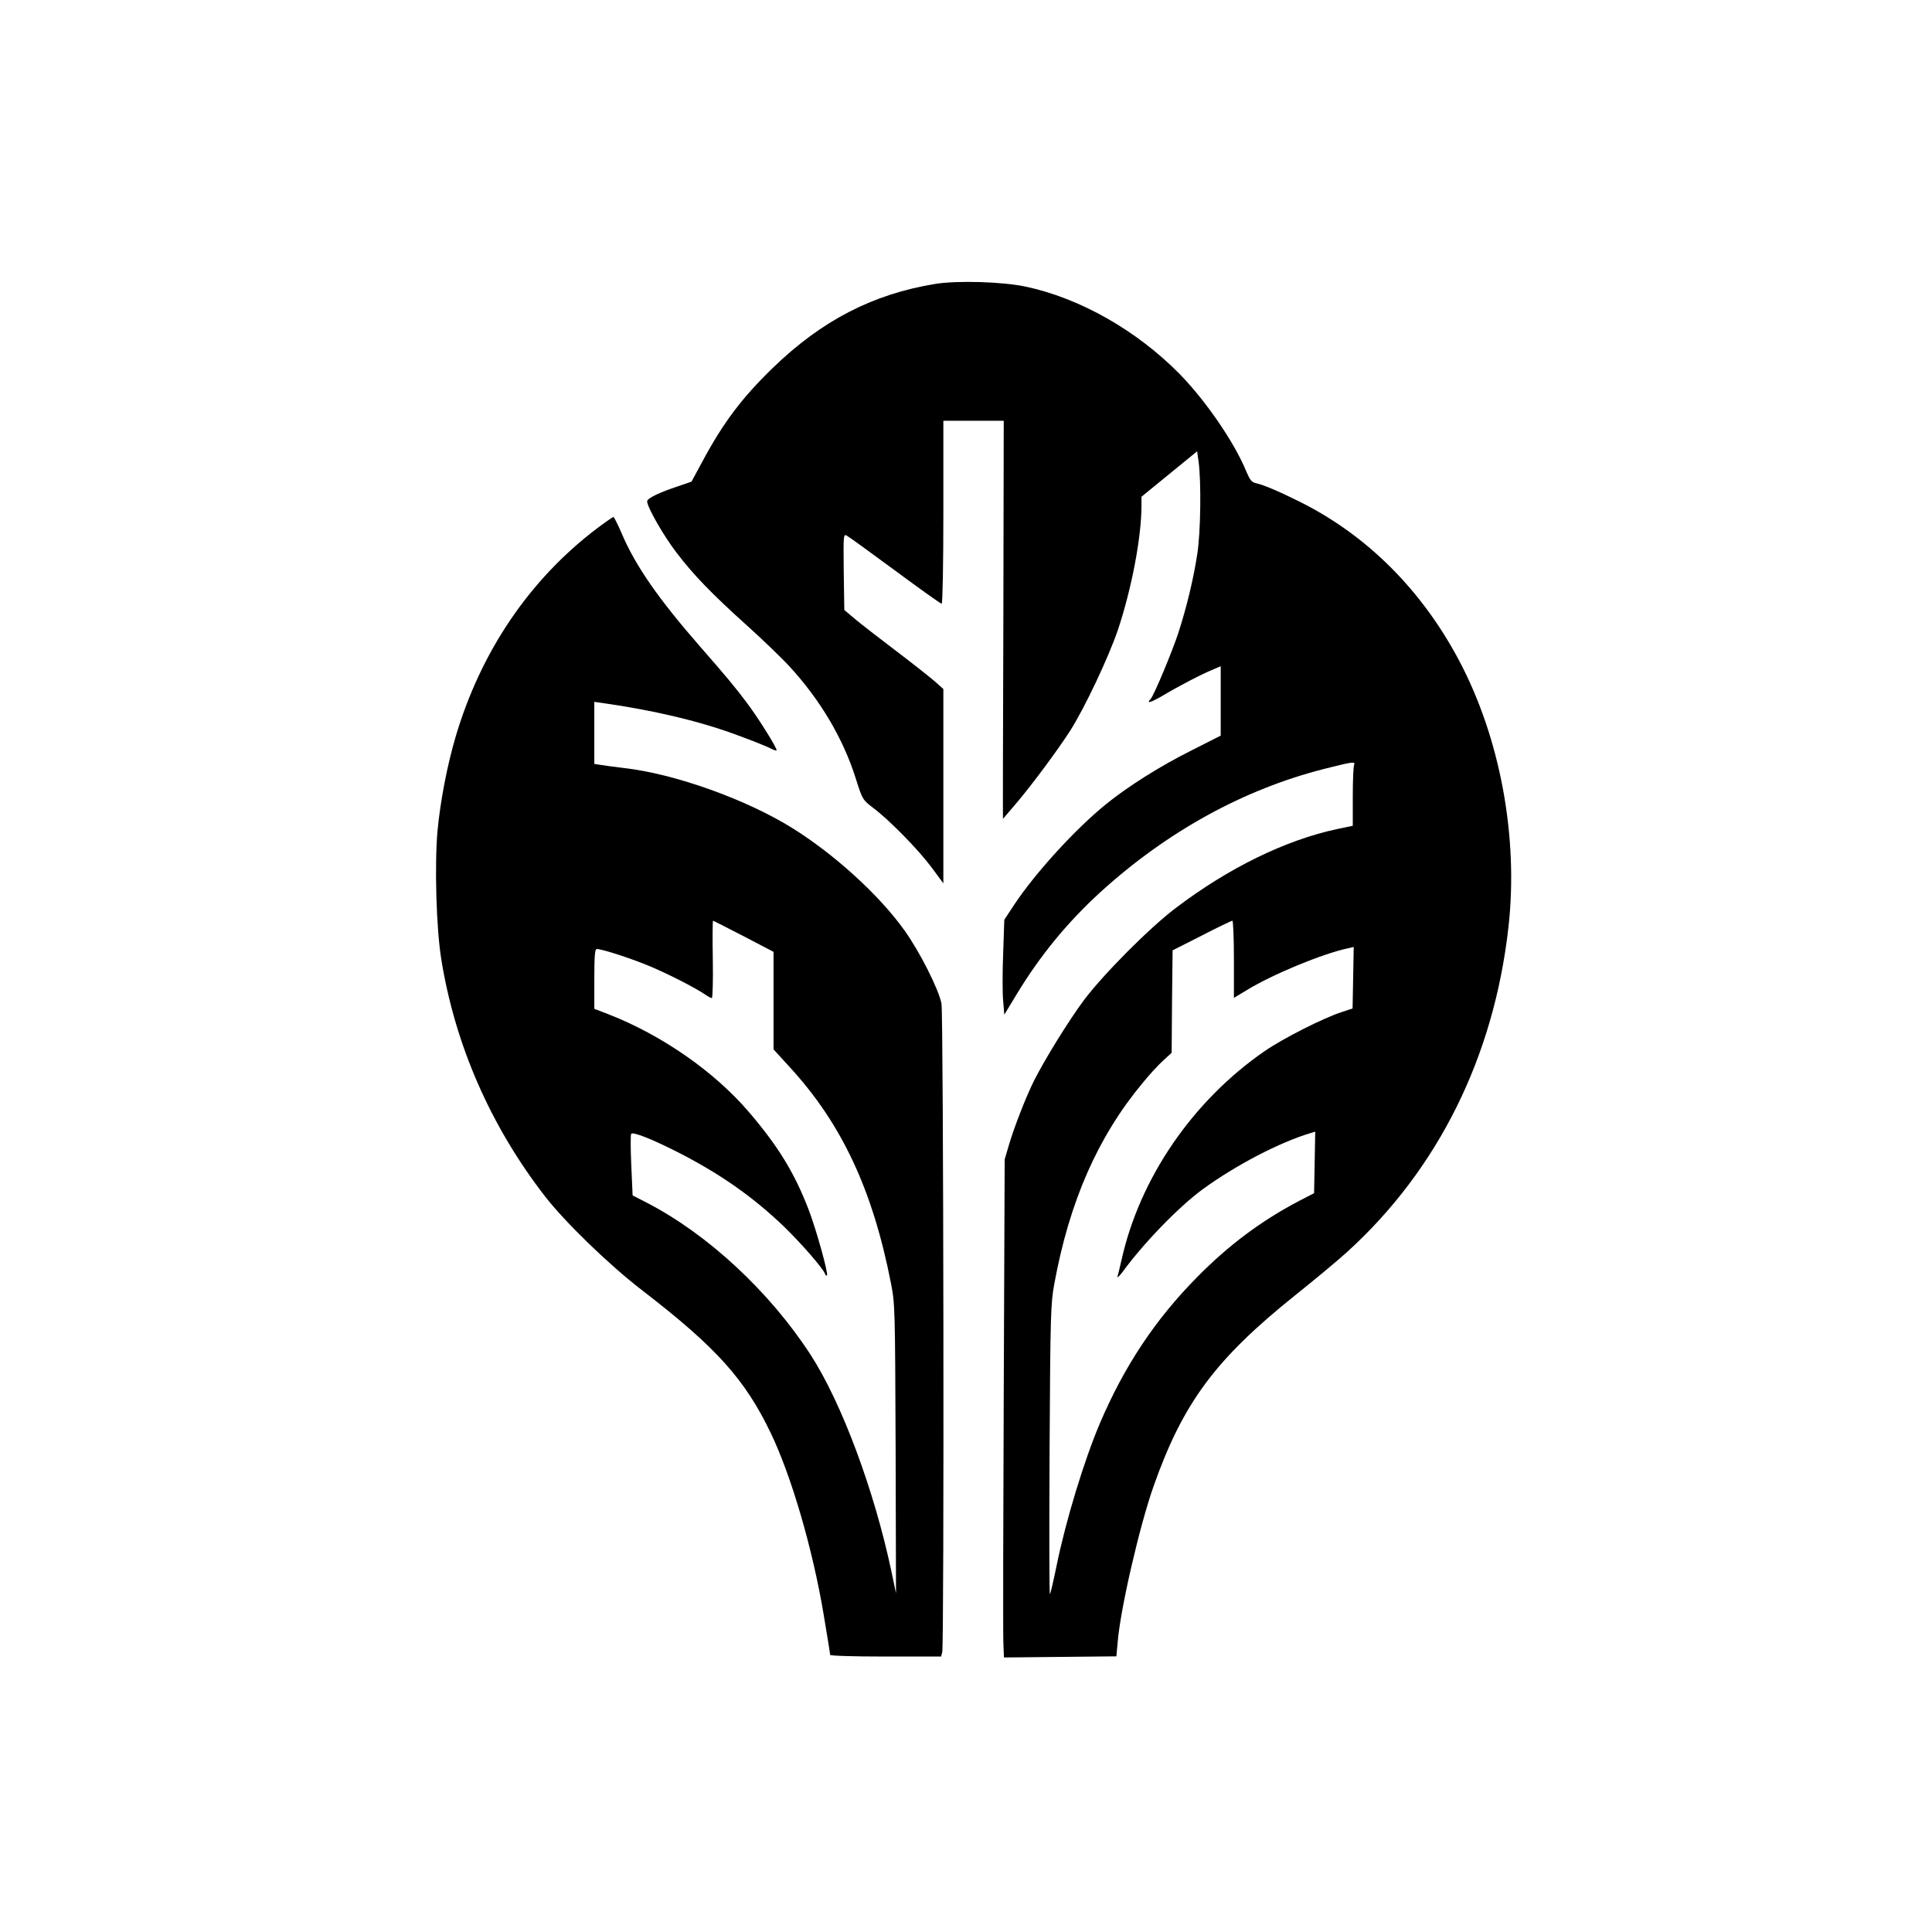
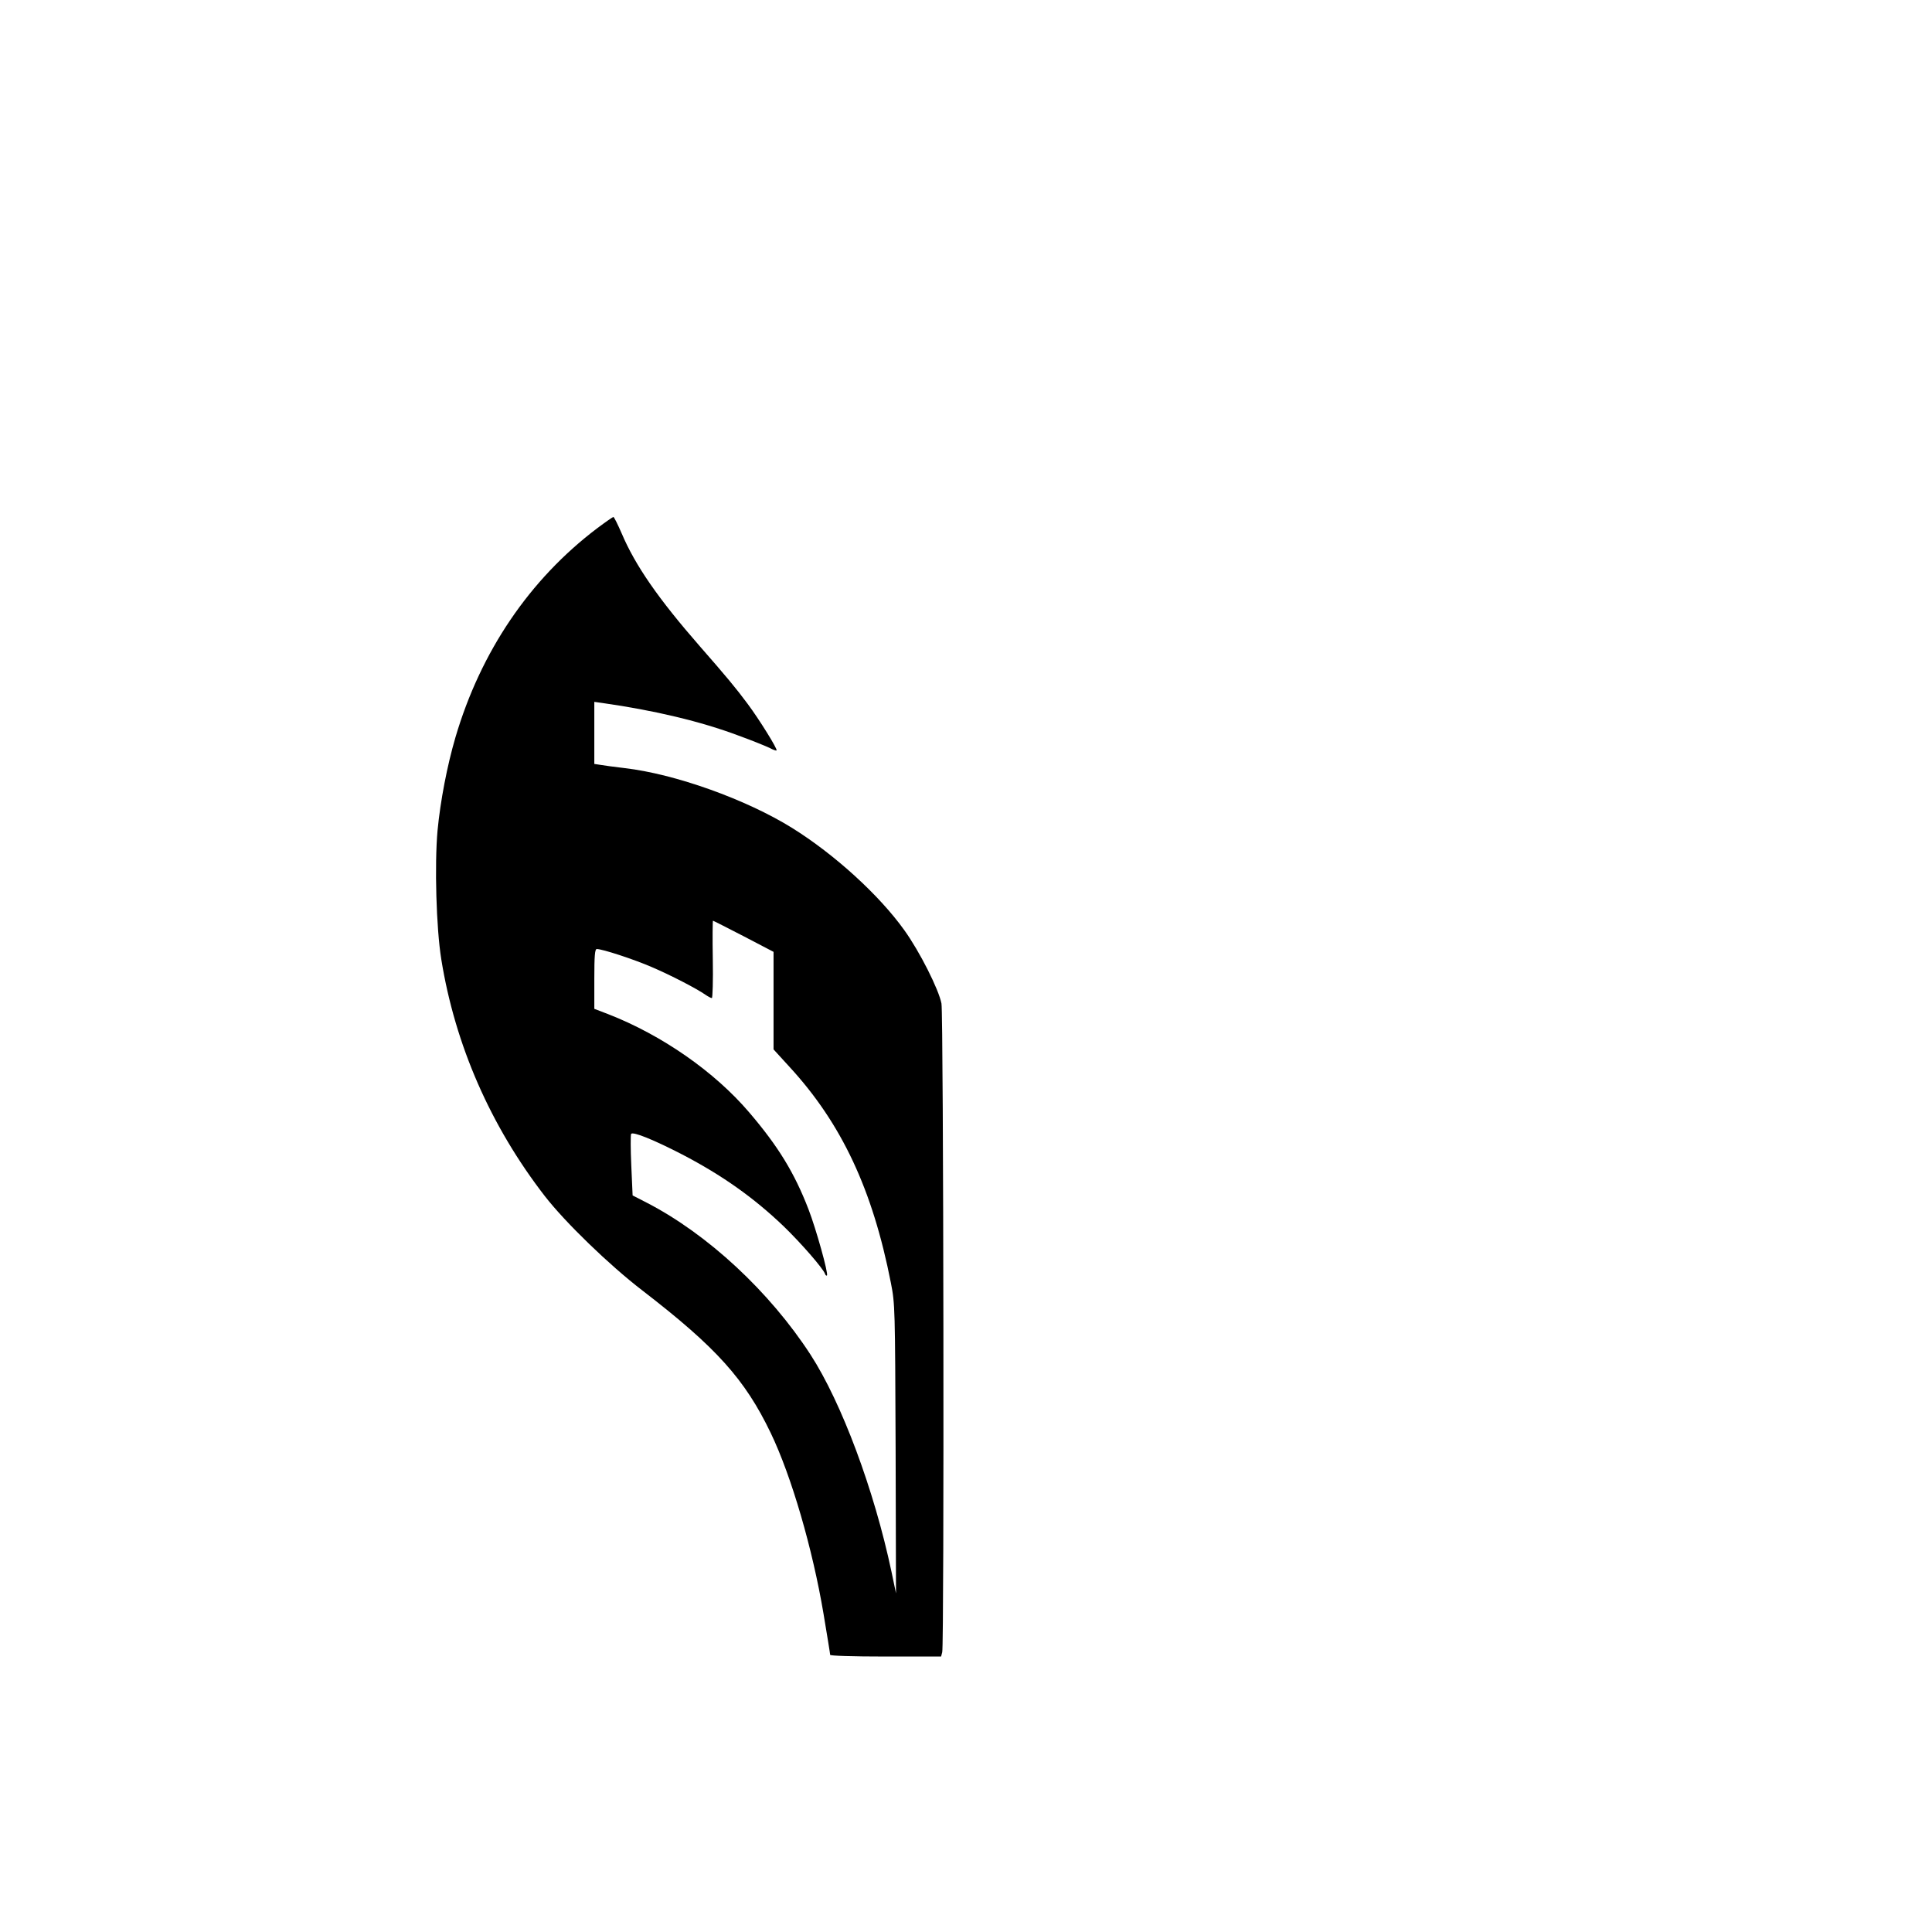
<svg xmlns="http://www.w3.org/2000/svg" version="1.0" width="1024pt" height="1024pt" viewBox="0 0 1024 1024" preserveAspectRatio="xMidYMid meet">
  <g transform="translate(0,1024) scale(0.1,-0.1)" fill="#000000" stroke="none">
-     <path d="M4956 8735 c-330 -54 -601 -194 -860 -445 -162 -157 -262 -289 -372 -494 l-59 -109 -70 -24 c-100 -33 -165 -64 -165 -80 0 -30 84 -178 154 -270 92 -121 187 -219 378 -391 81 -73 181 -169 223 -215 163 -177 284 -382 350 -591 36 -114 37 -115 93 -158 86 -64 241 -223 310 -316 l62 -84 0 515 0 515 -47 42 c-27 23 -119 96 -205 161 -87 66 -184 141 -216 168 l-57 48 -3 202 c-2 195 -2 202 16 192 10 -5 126 -89 256 -185 131 -97 242 -176 247 -176 5 0 9 207 9 485 l0 485 160 0 160 0 -2 -1055 c-2 -580 -3 -1055 -2 -1055 0 0 32 37 71 83 84 99 222 285 287 387 77 122 201 385 251 531 73 219 125 491 125 659 l0 47 148 121 147 120 8 -56 c14 -108 11 -372 -7 -487 -20 -133 -57 -285 -101 -421 -33 -100 -129 -330 -146 -348 -26 -28 -1 -21 69 20 82 49 203 112 265 137 l37 16 0 -184 0 -184 -152 -77 c-167 -83 -341 -193 -458 -288 -163 -133 -371 -361 -483 -529 l-54 -82 -6 -178 c-4 -99 -4 -212 0 -252 l6 -73 63 104 c127 210 271 385 447 546 353 321 760 545 1187 653 155 39 164 40 157 20 -4 -9 -7 -85 -7 -169 l0 -153 -82 -17 c-276 -59 -578 -207 -858 -420 -140 -106 -386 -354 -488 -491 -81 -110 -202 -306 -261 -422 -43 -86 -106 -248 -133 -340 l-23 -78 -5 -1240 c-3 -682 -4 -1276 -2 -1320 l3 -80 298 3 298 3 7 76 c14 175 117 620 191 828 156 441 328 672 750 1010 105 84 229 187 277 231 481 438 776 1033 853 1719 54 478 -44 1004 -262 1415 -198 373 -487 662 -841 839 -114 57 -192 90 -235 100 -23 5 -32 17 -51 61 -61 151 -212 372 -352 516 -228 232 -530 404 -819 465 -123 26 -362 33 -479 14z m1584 -3579 l0 -205 68 41 c137 84 401 193 537 222 l30 7 -3 -163 -3 -163 -57 -19 c-97 -31 -312 -140 -409 -207 -381 -263 -661 -672 -758 -1104 -9 -38 -18 -79 -22 -90 -3 -11 9 0 28 25 110 151 299 346 424 437 174 127 410 250 573 298 l23 7 -3 -163 -3 -163 -85 -44 c-197 -104 -370 -233 -537 -403 -221 -224 -384 -470 -513 -772 -84 -197 -182 -520 -230 -756 -16 -79 -32 -146 -35 -150 -4 -3 -4 341 -2 764 4 721 6 777 25 880 80 437 231 780 468 1065 34 42 83 95 108 118 l46 42 2 272 3 271 154 78 c85 44 158 79 163 79 4 0 8 -92 8 -204z" />
-     <path d="M3165 7440 c-358 -271 -617 -653 -751 -1108 -44 -150 -80 -337 -95 -495 -16 -180 -7 -515 20 -682 73 -453 261 -883 549 -1255 108 -139 340 -364 517 -500 392 -302 543 -470 680 -755 110 -229 222 -614 280 -959 19 -114 35 -211 35 -217 0 -5 116 -9 294 -9 l294 0 6 23 c11 40 7 3380 -4 3438 -14 74 -115 275 -197 389 -133 186 -370 402 -595 542 -243 151 -620 286 -888 317 -52 6 -110 14 -127 17 l-33 5 0 165 0 164 43 -6 c275 -39 523 -98 722 -173 72 -26 145 -56 164 -65 18 -10 35 -16 37 -13 6 6 -91 163 -153 246 -63 85 -114 146 -254 306 -220 252 -342 428 -414 598 -21 48 -40 87 -44 87 -3 0 -42 -27 -86 -60z m776 -2162 l159 -83 0 -258 0 -259 84 -92 c277 -301 441 -651 538 -1146 22 -112 22 -132 25 -880 l2 -765 -24 115 c-92 434 -264 895 -429 1150 -217 334 -545 639 -869 806 l-74 38 -7 158 c-4 87 -4 162 -1 168 9 14 120 -31 271 -109 211 -110 378 -228 537 -380 92 -89 209 -223 220 -253 2 -7 7 -11 10 -8 9 8 -58 248 -98 351 -74 192 -160 333 -314 513 -184 216 -463 410 -748 521 l-73 28 0 159 c0 122 3 158 13 158 30 0 195 -54 290 -95 101 -43 240 -115 287 -148 13 -9 28 -17 33 -17 4 0 7 92 5 205 -2 113 -1 205 1 205 2 0 75 -37 162 -82z" />
+     <path d="M3165 7440 c-358 -271 -617 -653 -751 -1108 -44 -150 -80 -337 -95 -495 -16 -180 -7 -515 20 -682 73 -453 261 -883 549 -1255 108 -139 340 -364 517 -500 392 -302 543 -470 680 -755 110 -229 222 -614 280 -959 19 -114 35 -211 35 -217 0 -5 116 -9 294 -9 l294 0 6 23 c11 40 7 3380 -4 3438 -14 74 -115 275 -197 389 -133 186 -370 402 -595 542 -243 151 -620 286 -888 317 -52 6 -110 14 -127 17 l-33 5 0 165 0 164 43 -6 c275 -39 523 -98 722 -173 72 -26 145 -56 164 -65 18 -10 35 -16 37 -13 6 6 -91 163 -153 246 -63 85 -114 146 -254 306 -220 252 -342 428 -414 598 -21 48 -40 87 -44 87 -3 0 -42 -27 -86 -60m776 -2162 l159 -83 0 -258 0 -259 84 -92 c277 -301 441 -651 538 -1146 22 -112 22 -132 25 -880 l2 -765 -24 115 c-92 434 -264 895 -429 1150 -217 334 -545 639 -869 806 l-74 38 -7 158 c-4 87 -4 162 -1 168 9 14 120 -31 271 -109 211 -110 378 -228 537 -380 92 -89 209 -223 220 -253 2 -7 7 -11 10 -8 9 8 -58 248 -98 351 -74 192 -160 333 -314 513 -184 216 -463 410 -748 521 l-73 28 0 159 c0 122 3 158 13 158 30 0 195 -54 290 -95 101 -43 240 -115 287 -148 13 -9 28 -17 33 -17 4 0 7 92 5 205 -2 113 -1 205 1 205 2 0 75 -37 162 -82z" />
  </g>
</svg>